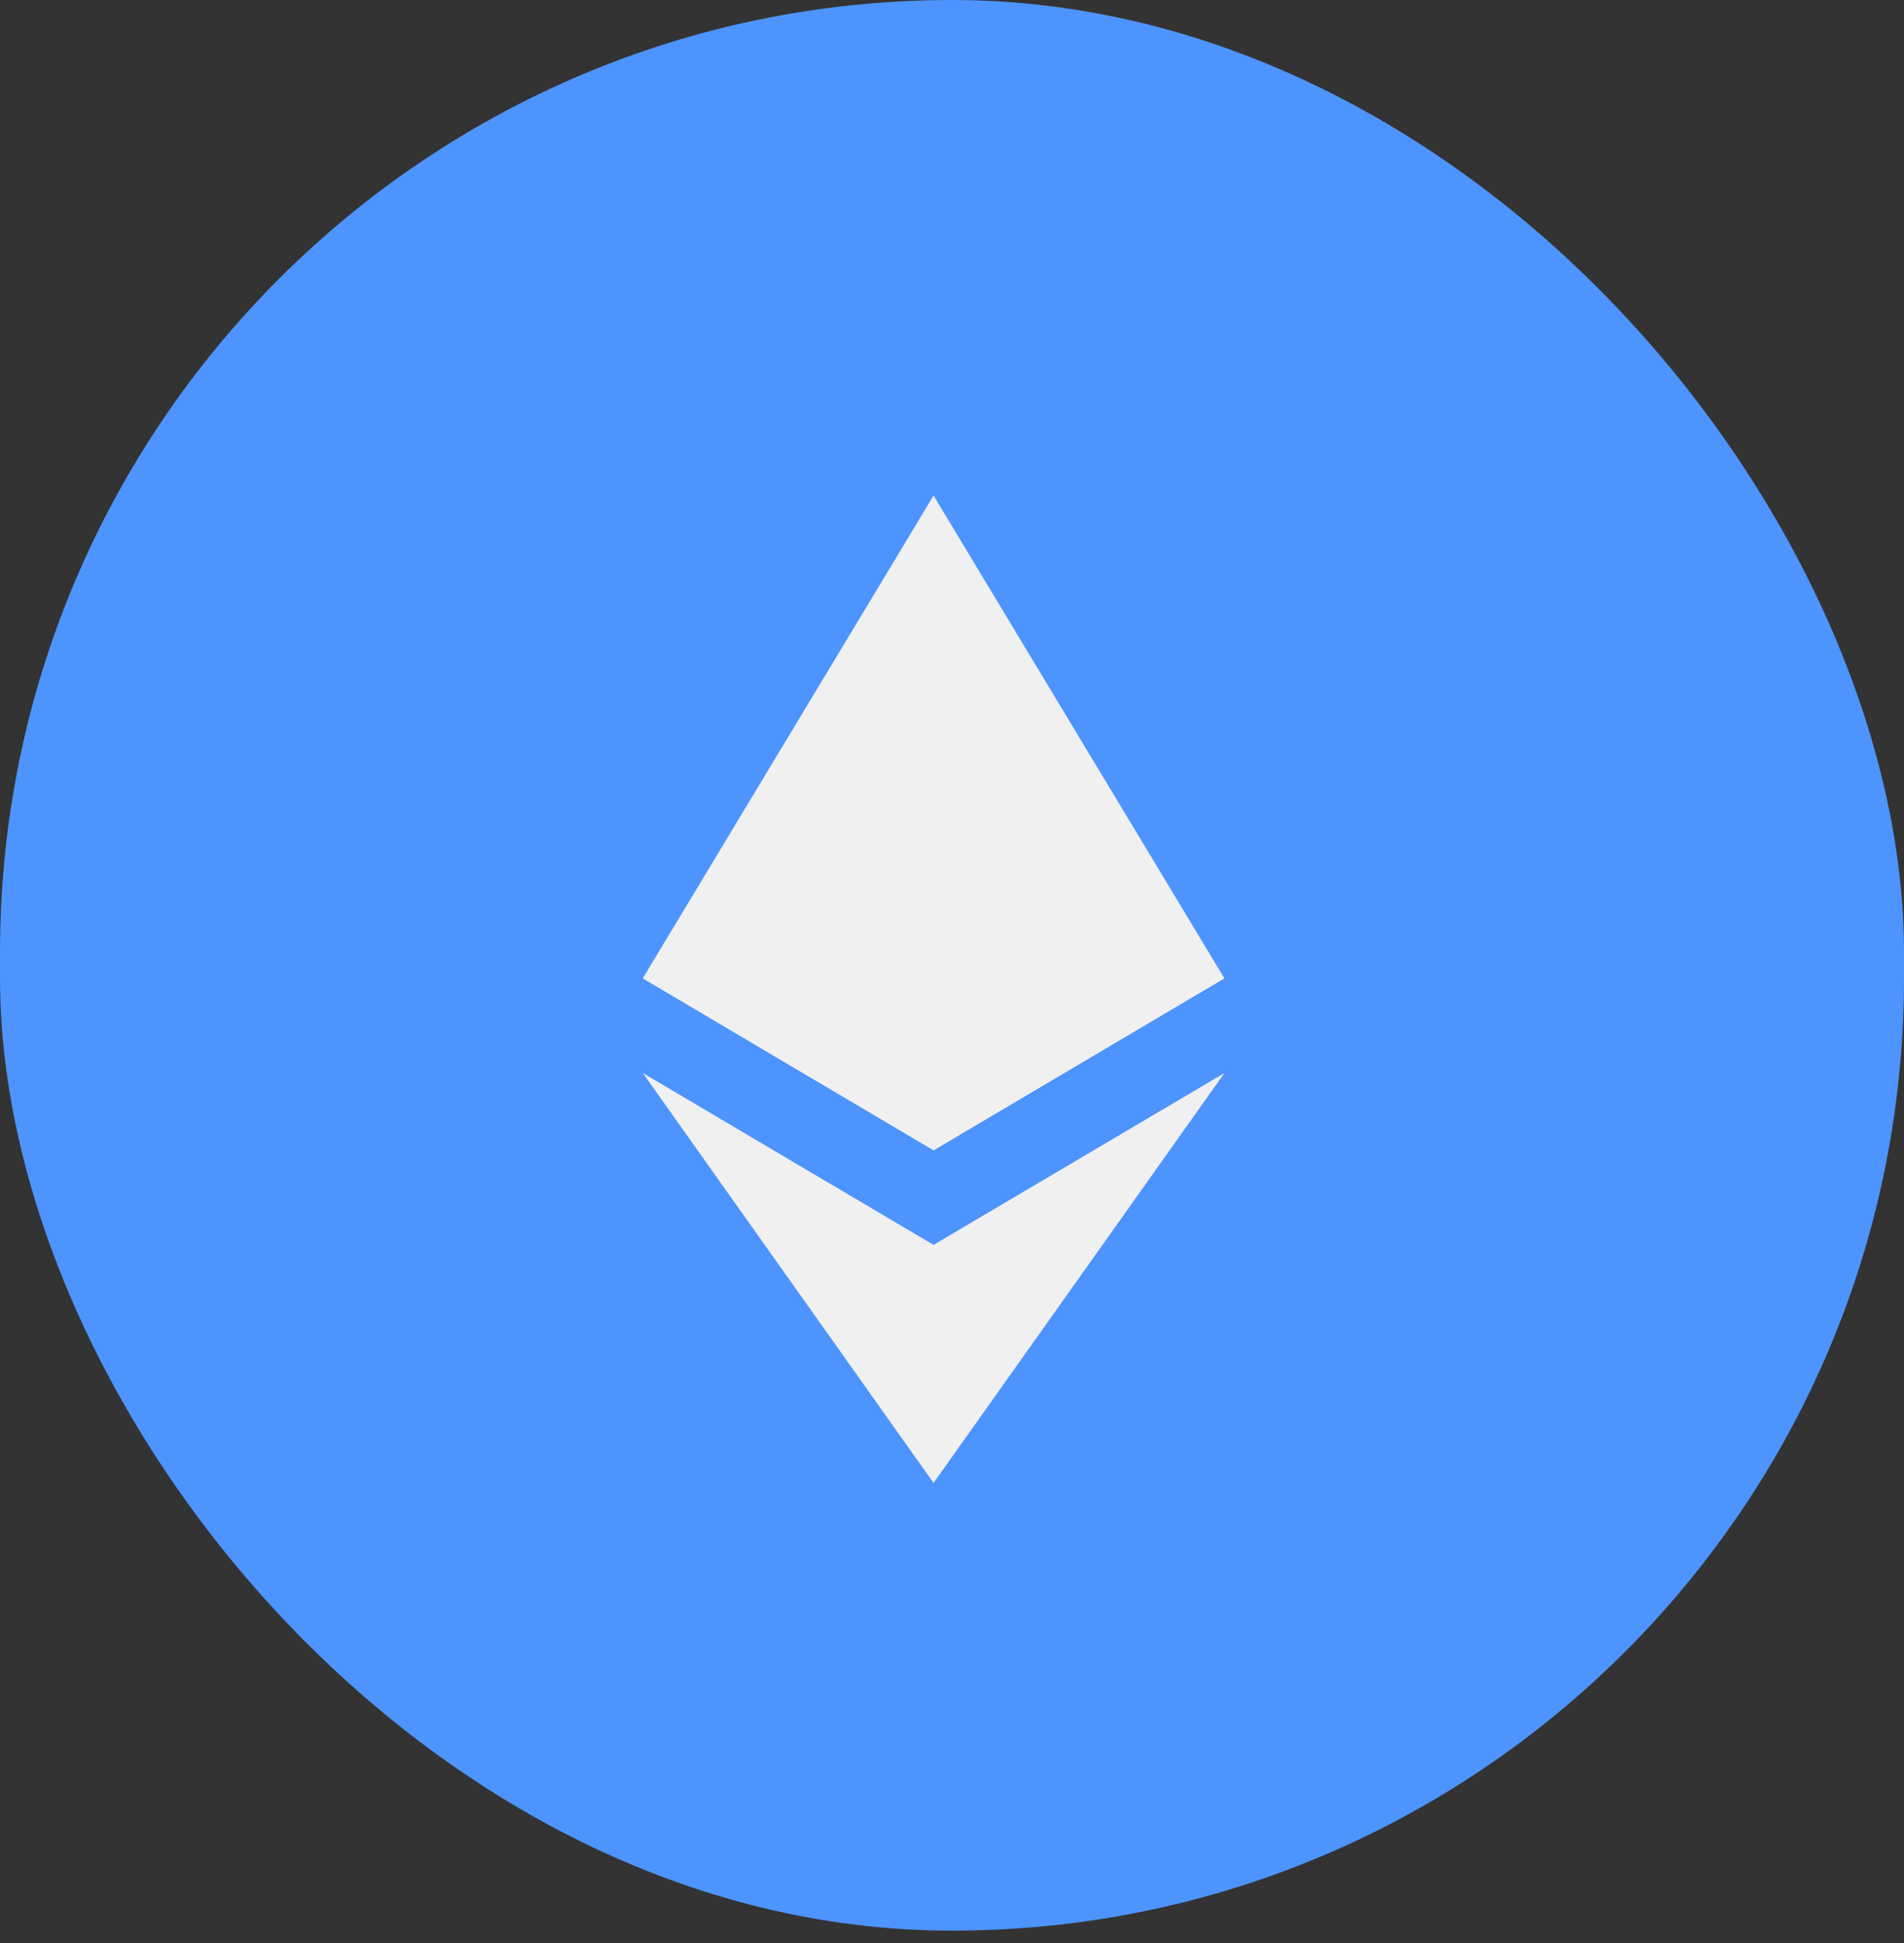
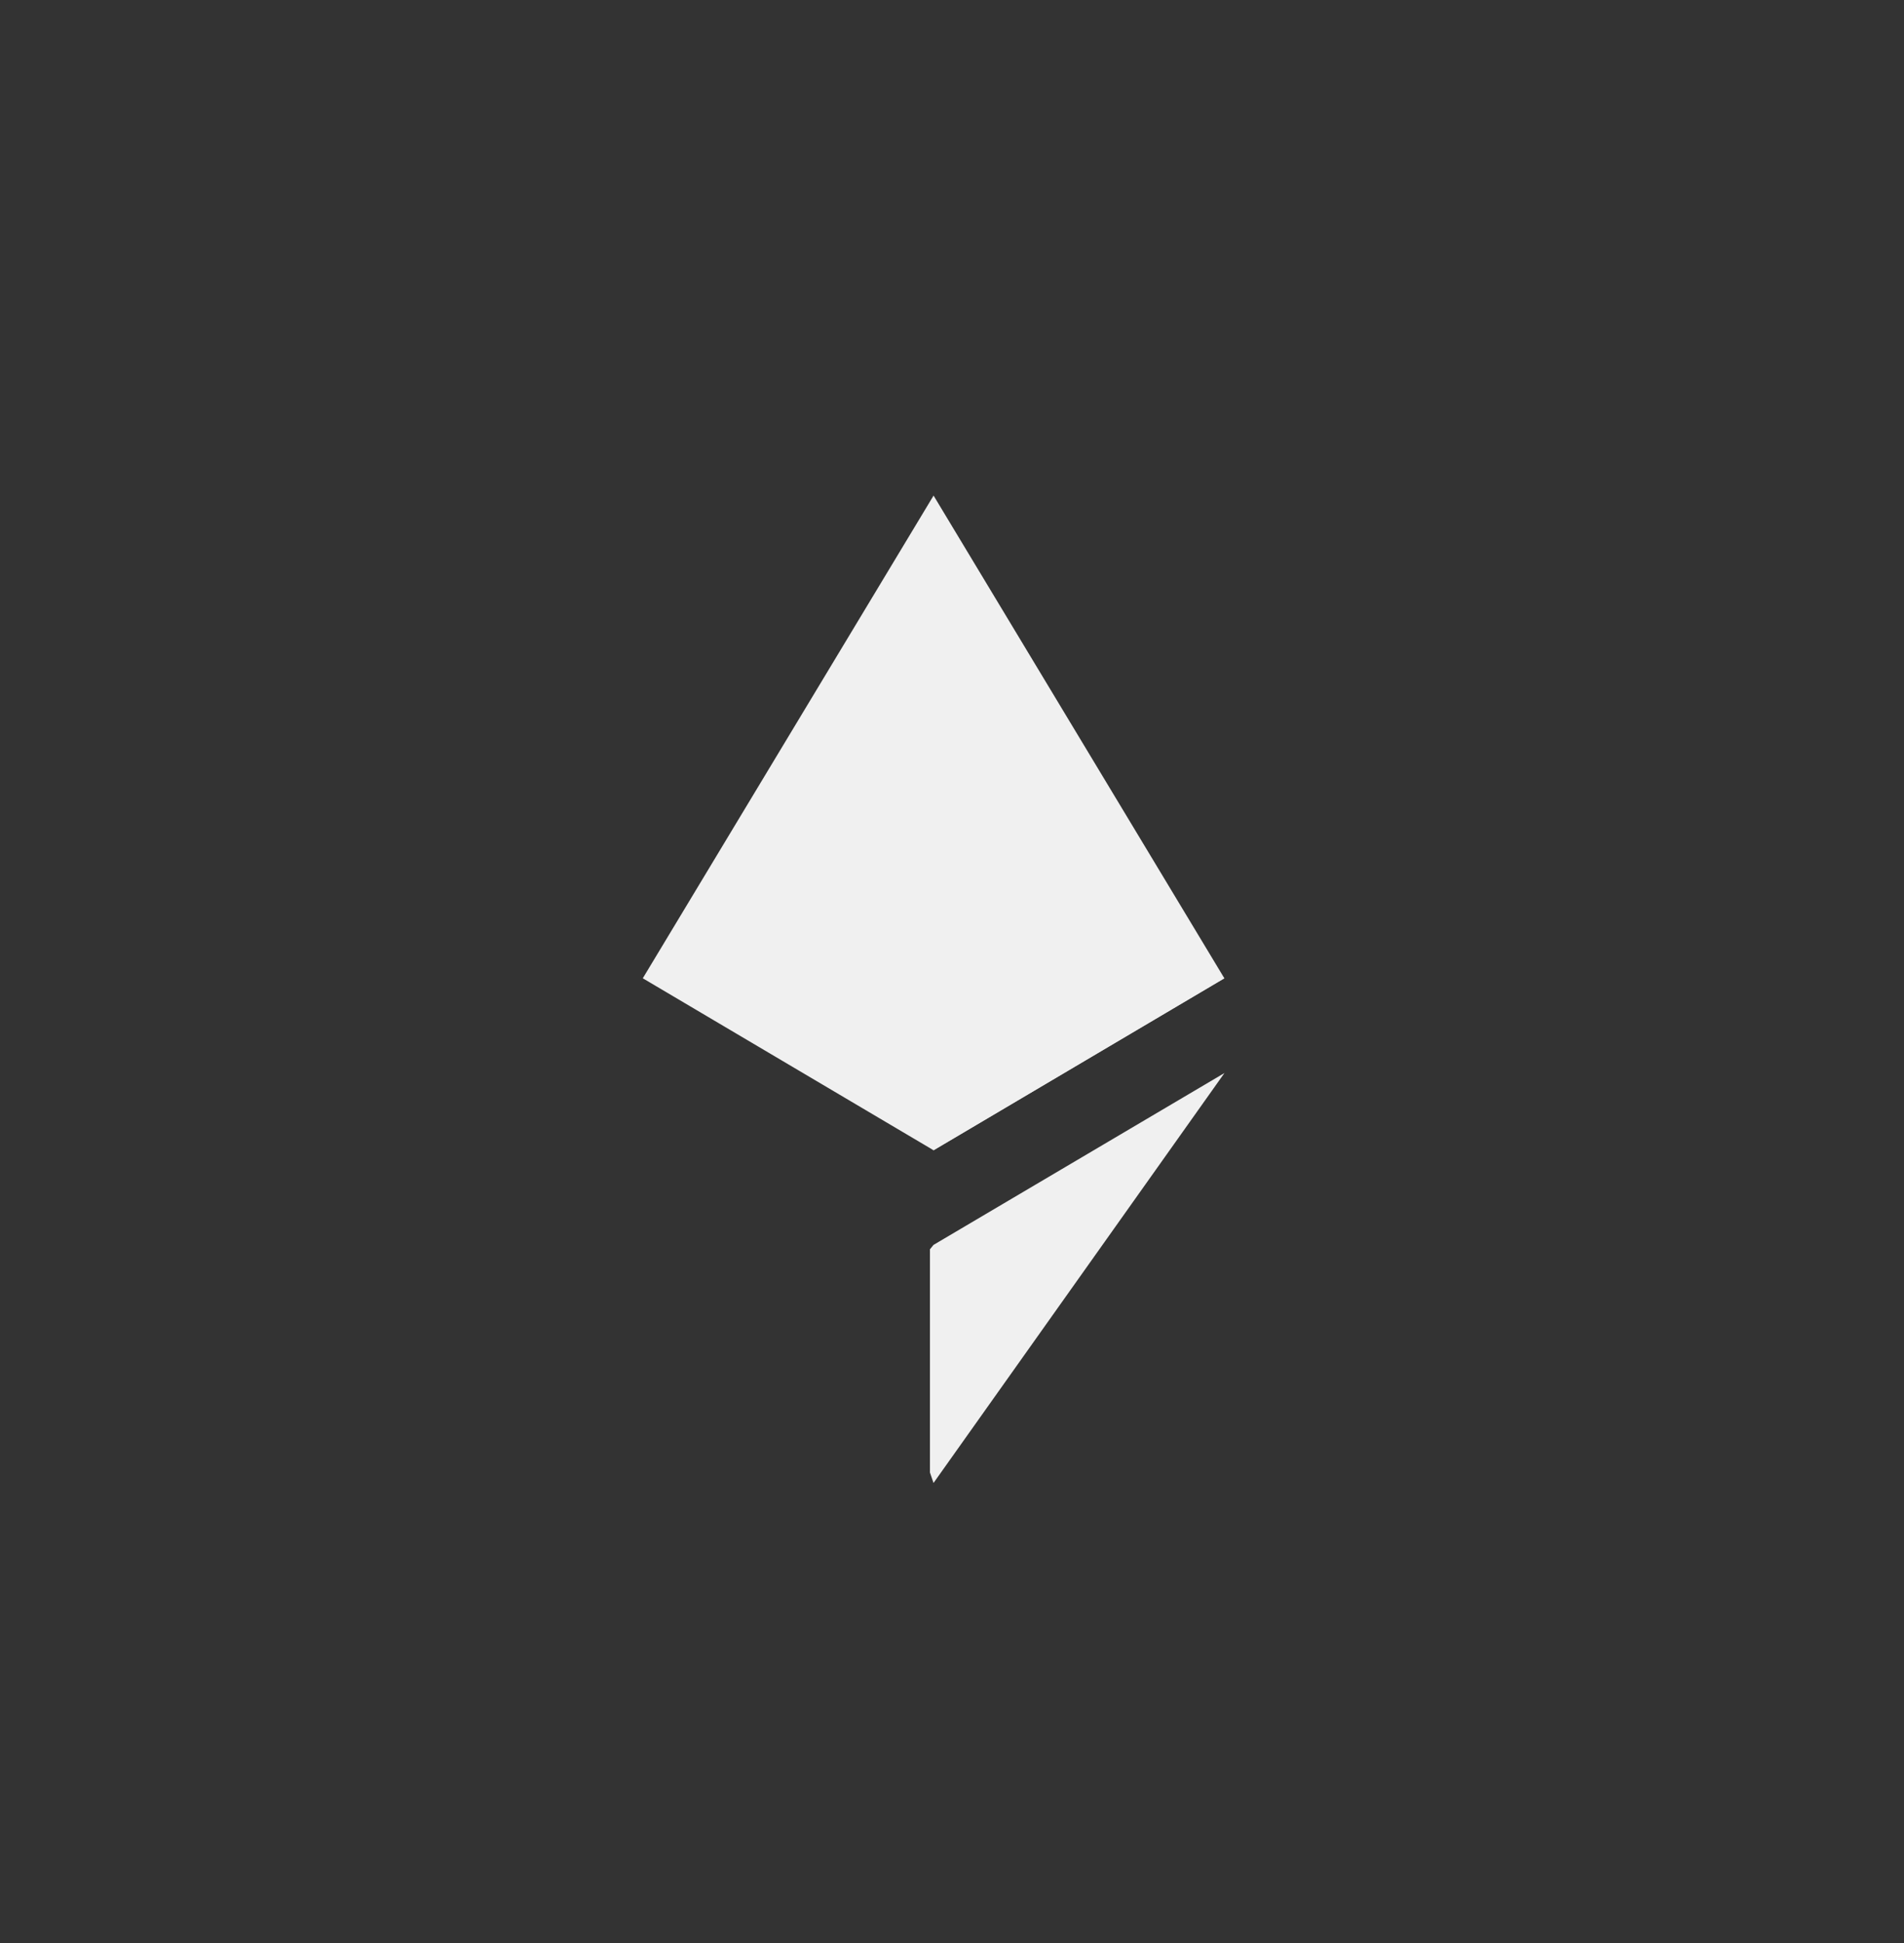
<svg xmlns="http://www.w3.org/2000/svg" width="50" height="51" viewBox="0 0 50 51" fill="none">
  <rect x="0" y="0" width="50" height="51" fill="#333333" stroke="none" />
-   <rect width="50" height="50.676" rx="25" fill="#4D94FF" />
  <path d="M24.516 13.008L24.35 13.575V30.025L24.516 30.192L32.152 25.678L24.516 13.008Z" fill="#F0F0F0" />
  <path d="M24.516 13.008L16.88 25.678L24.516 30.192V22.207V13.008Z" fill="#F0F0F0" />
  <path d="M24.515 32.676L24.421 32.791V38.651L24.515 38.925L32.155 28.165L24.515 32.676Z" fill="#F0F0F0" />
-   <path d="M24.516 38.925V32.676L16.88 28.165L24.516 38.925Z" fill="#F0F0F0" />
+   <path d="M24.516 38.925V32.676L24.516 38.925Z" fill="#F0F0F0" />
  <path d="M24.517 30.191L32.152 25.678L24.517 22.207V30.191Z" fill="#F0F0F0" />
-   <path d="M16.88 25.678L24.516 30.191V22.207L16.88 25.678Z" fill="#F0F0F0" />
</svg>